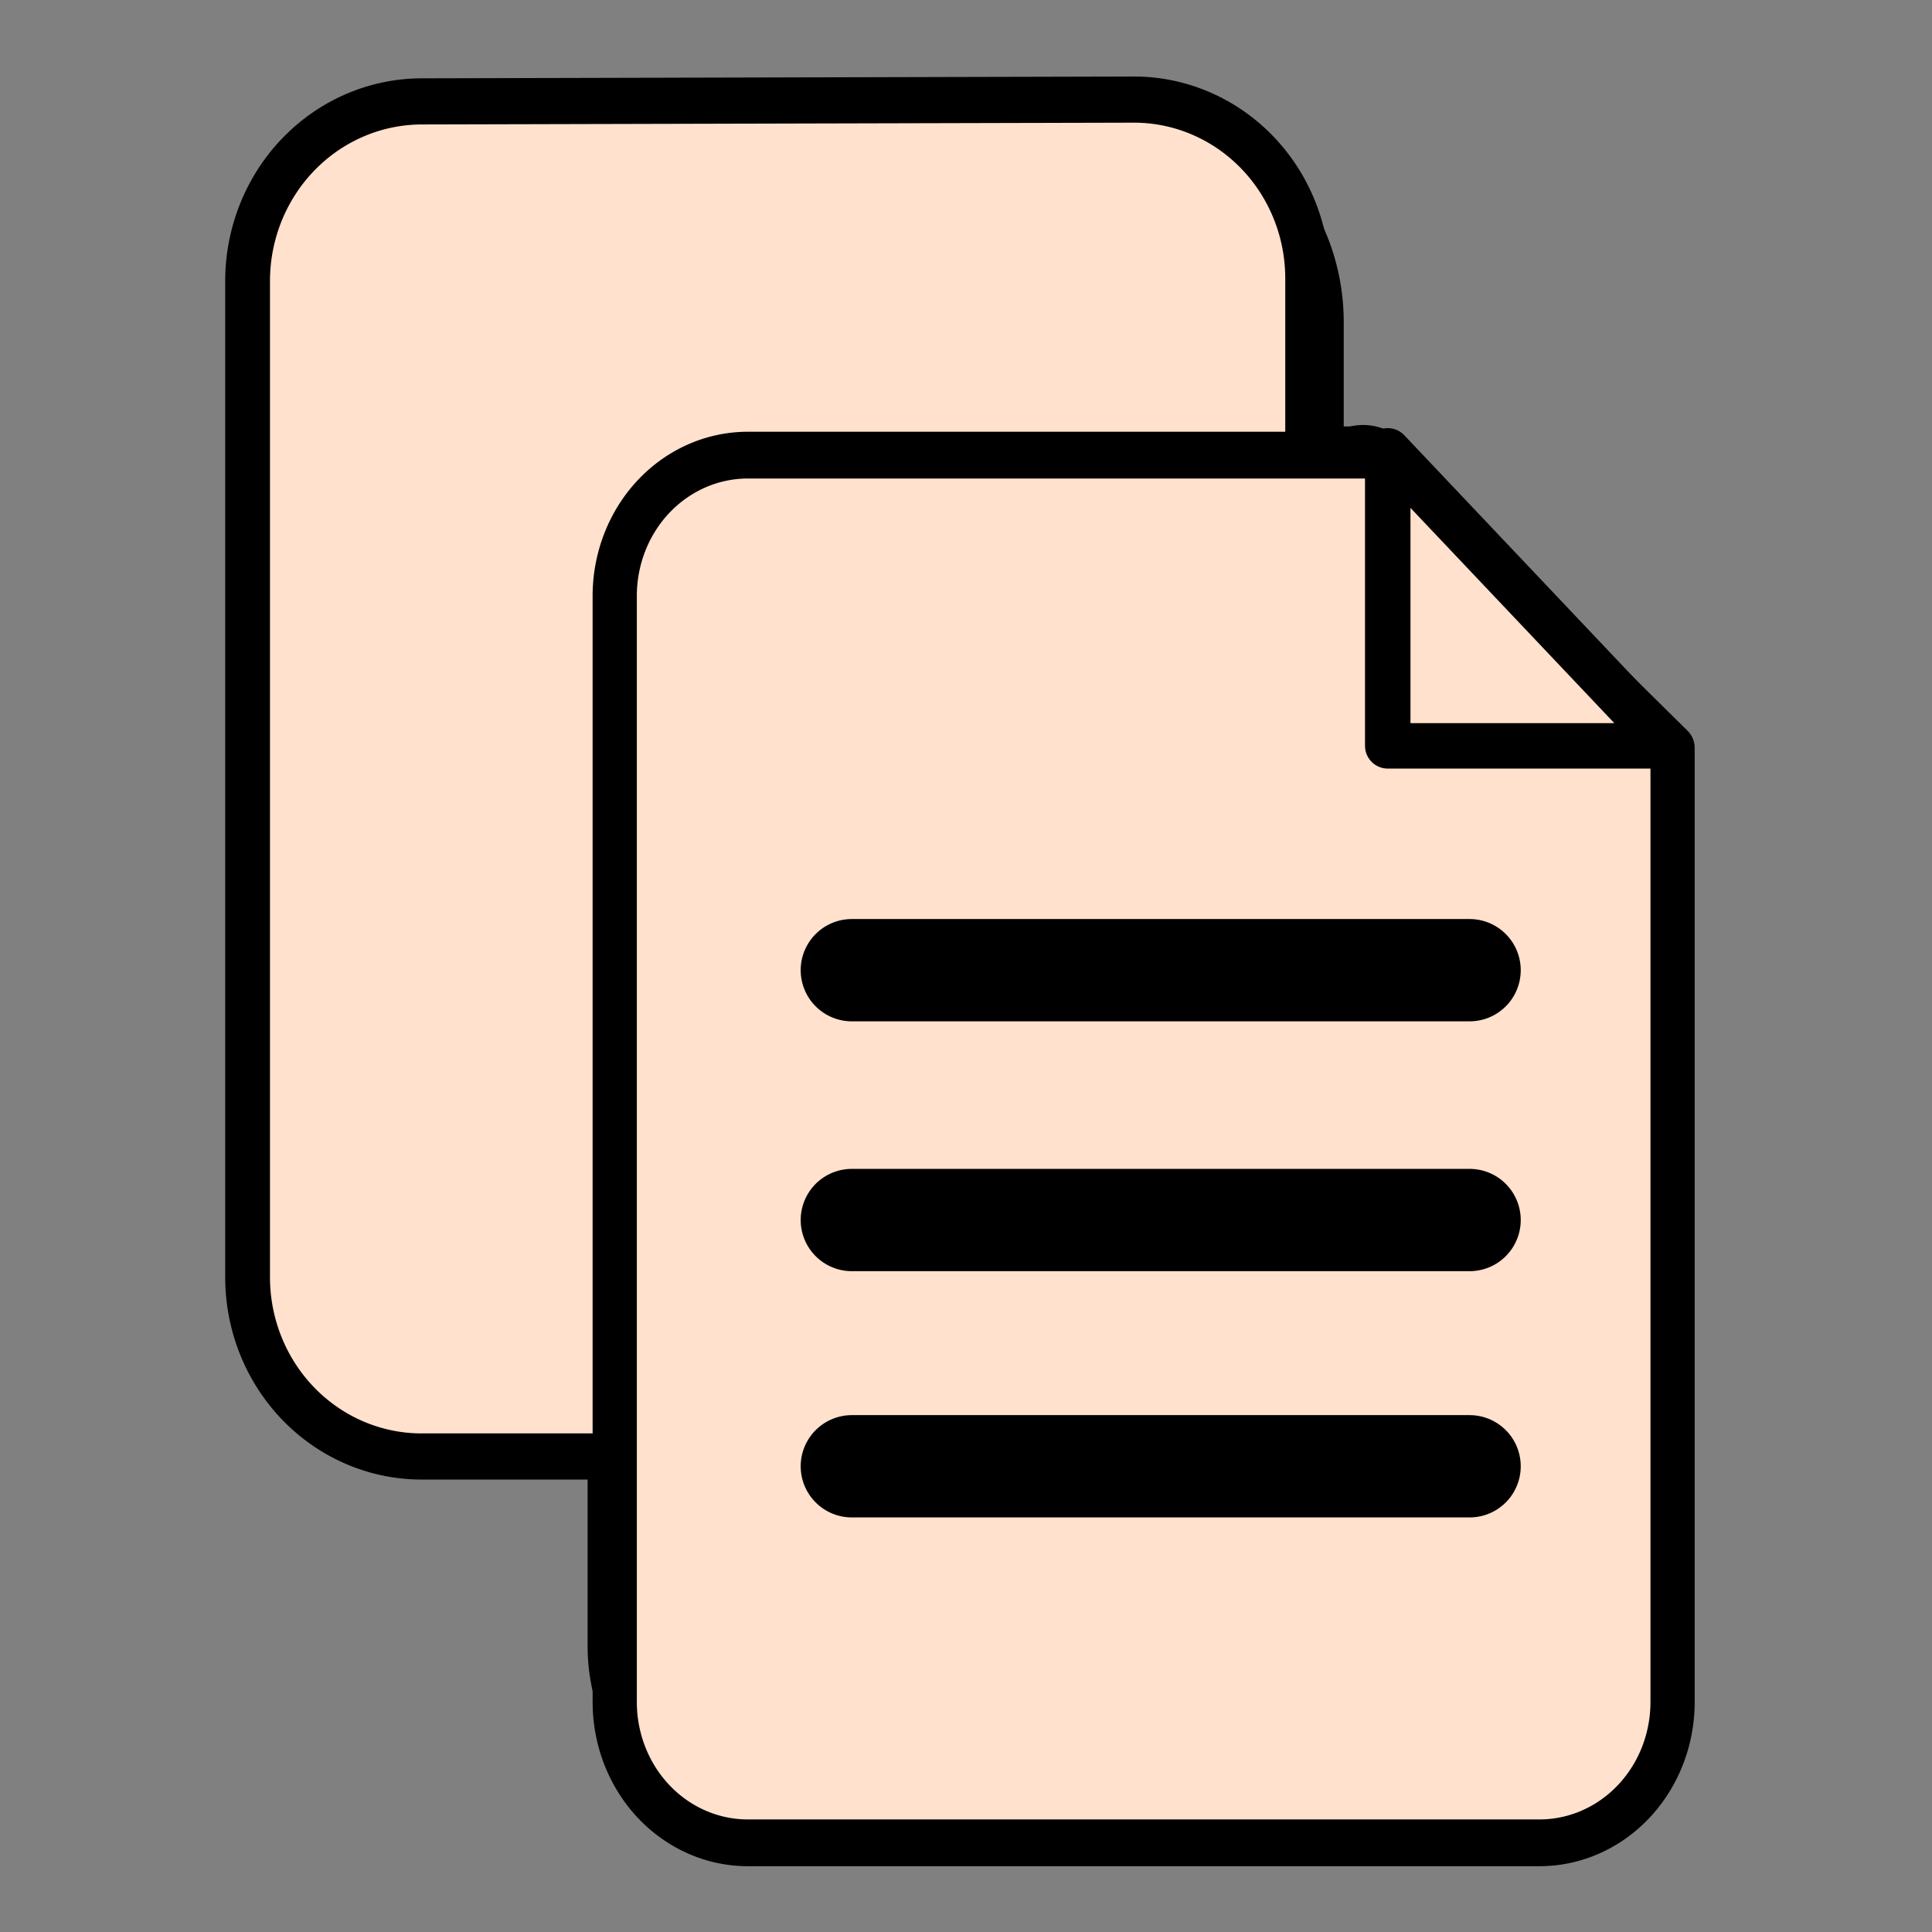
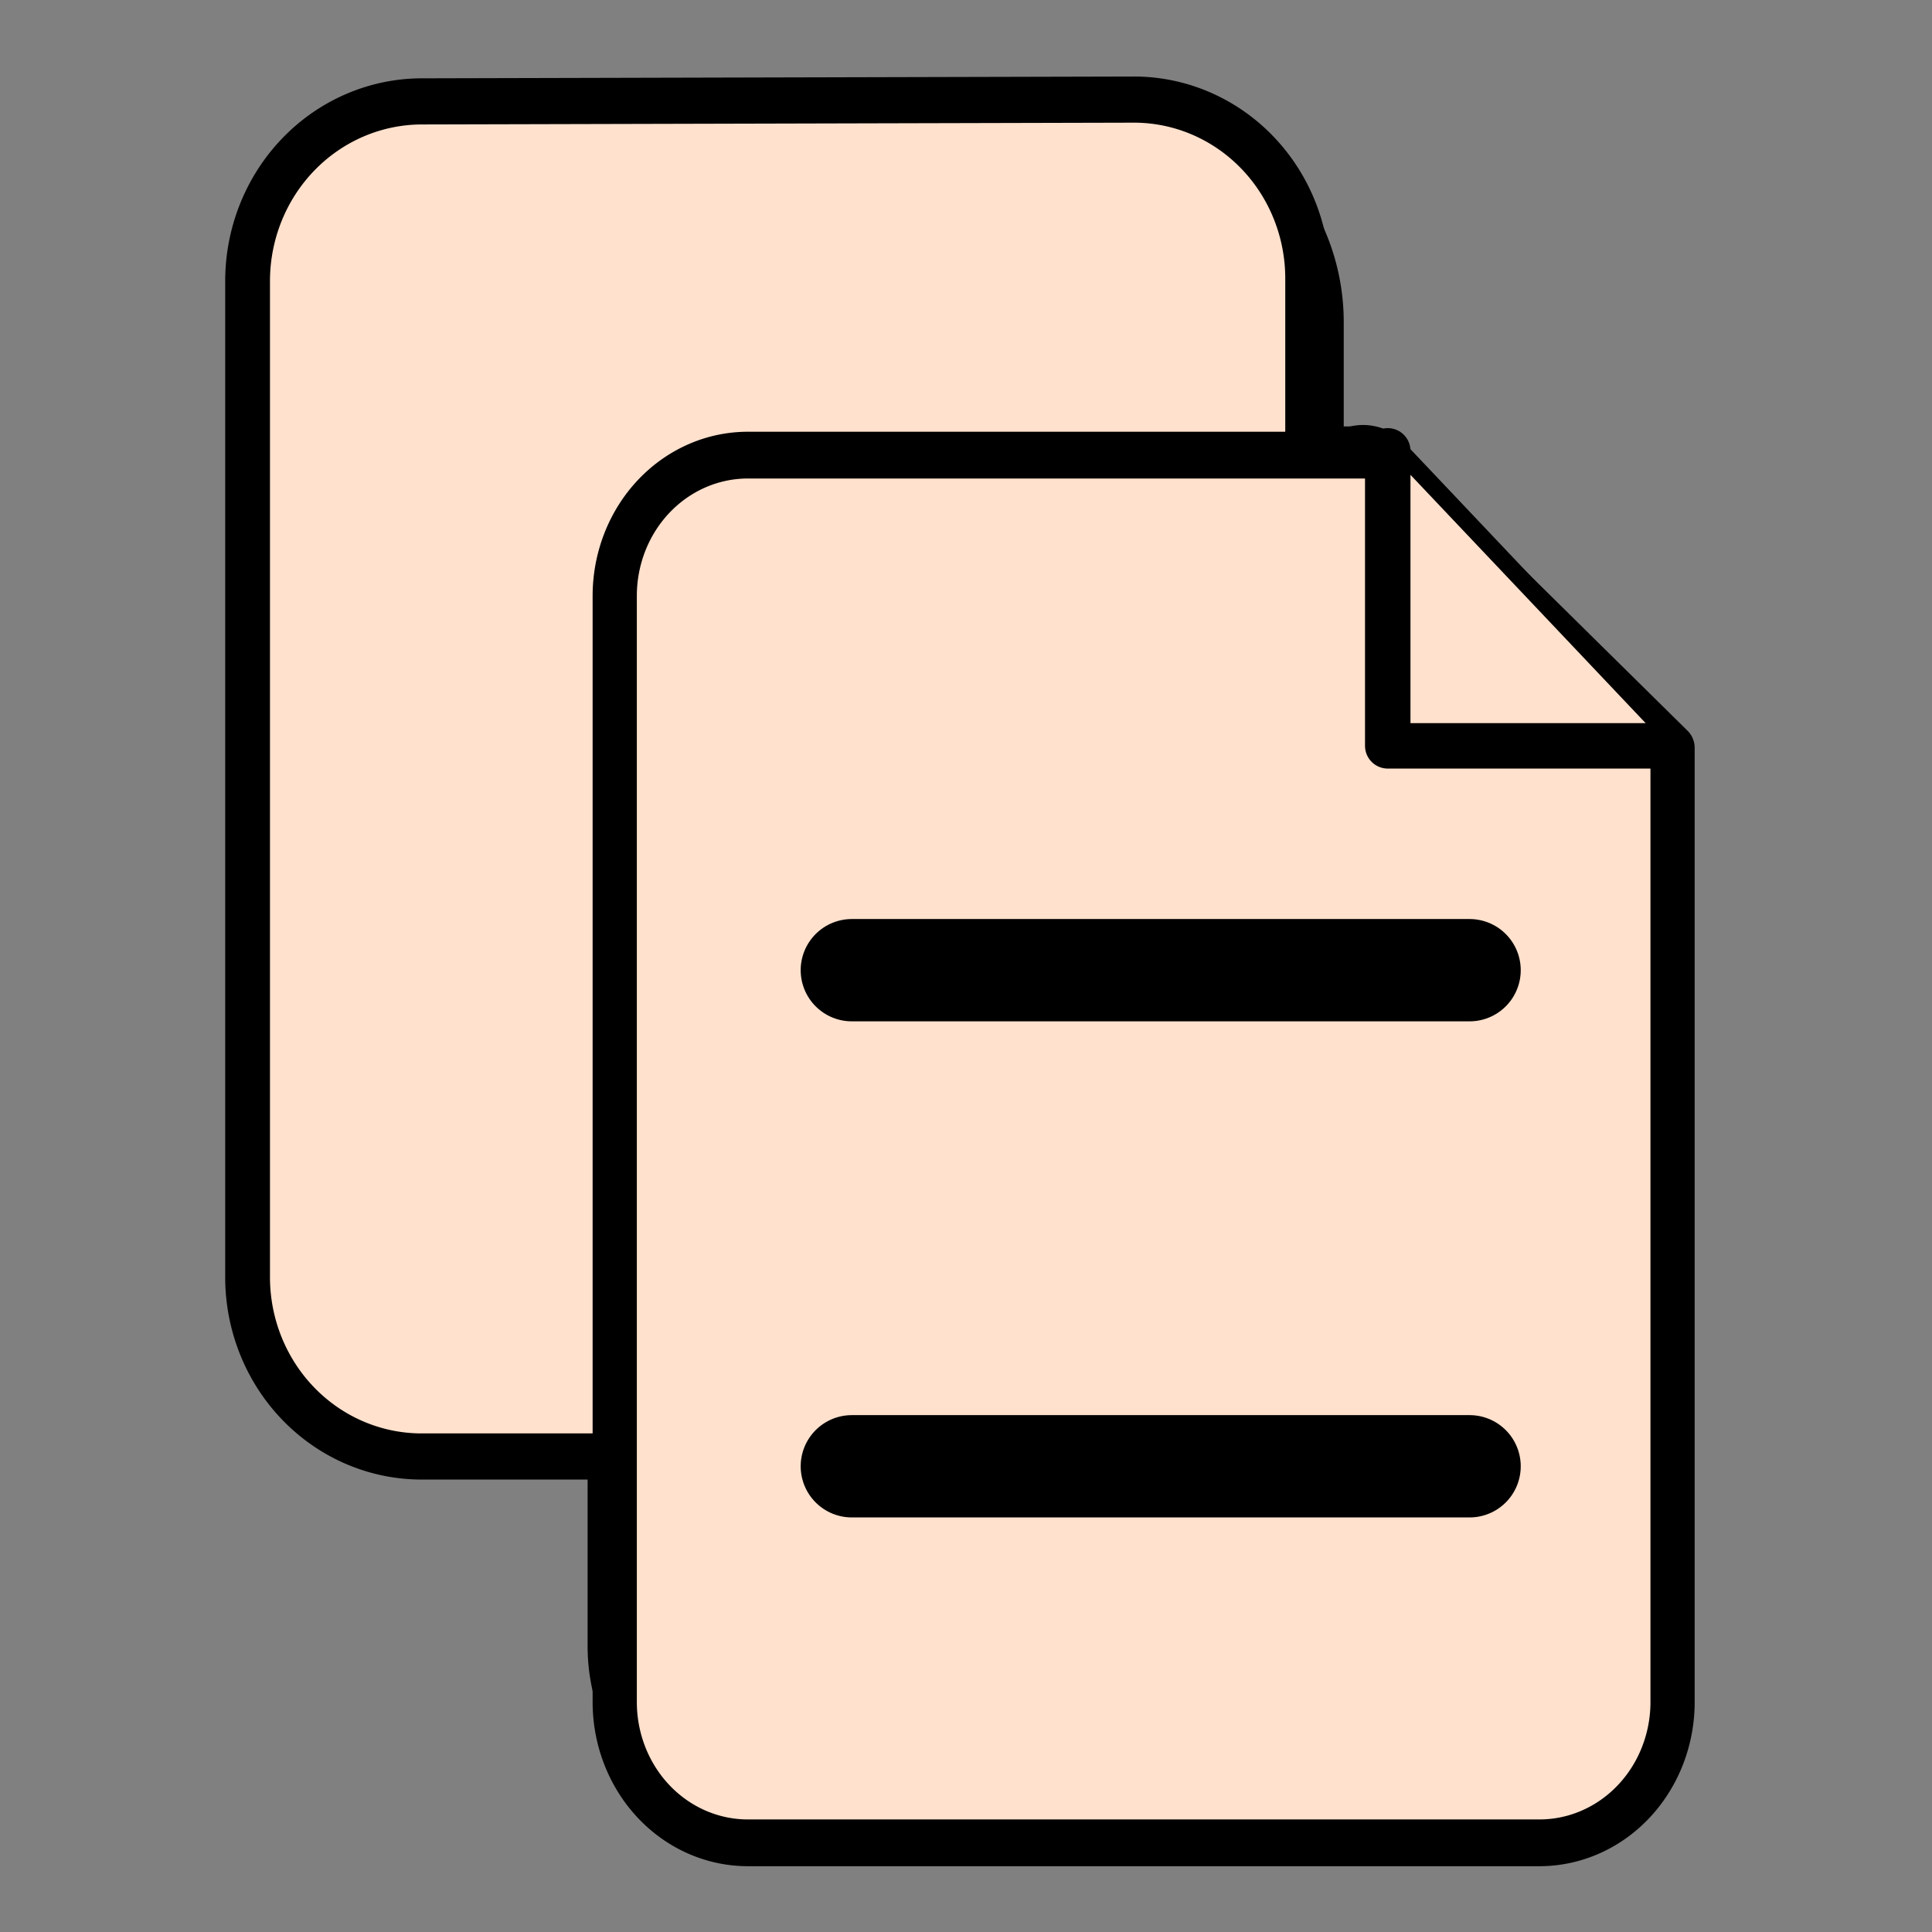
<svg xmlns="http://www.w3.org/2000/svg" xmlns:ns1="http://www.inkscape.org/namespaces/inkscape" xmlns:ns2="http://sodipodi.sourceforge.net/DTD/sodipodi-0.dtd" width="85mm" height="85mm" viewBox="0 0 85 85" version="1.1" id="svg1" ns1:version="1.3.1 (9b9bdc1480, 2023-11-25, custom)" ns2:docname="copy_icon.svg">
  <rect x="0" y="0" width="85" height="85" fill="#808080" stroke="none" />
  <ns2:namedview id="namedview1" pagecolor="#ffffff" bordercolor="#000000" borderopacity="0.25" ns1:showpageshadow="2" ns1:pageopacity="0.0" ns1:pagecheckerboard="0" ns1:deskcolor="#d1d1d1" ns1:document-units="mm" ns1:zoom="0.5140214" ns1:cx="-256.79865" ns1:cy="453.28852" ns1:window-width="1866" ns1:window-height="1016" ns1:window-x="1974" ns1:window-y="27" ns1:window-maximized="1" ns1:current-layer="layer1" />
  <defs id="defs1">
    <ns1:path-effect effect="fillet_chamfer" id="path-effect10" is_visible="true" lpeversion="1" nodesatellites_param="F,0,0,1,0,0,0,1 @ F,0,1,1,0,6.145,0,1 @ F,0,0,1,0,6.145,0,1 @ F,0,1,1,0,6.145,0,1 @ F,0,0,1,0,0,0,1" radius="0" unit="px" method="auto" mode="F" chamfer_steps="1" flexible="false" use_knot_distance="true" apply_no_radius="true" apply_with_radius="true" only_selected="false" hide_knots="false" />
    <ns1:path-effect effect="fillet_chamfer" id="path-effect8" is_visible="true" lpeversion="1" nodesatellites_param="F,0,1,1,0,8.017,0,1 @ F,0,1,1,0,8.017,0,1 @ F,0,0,1,0,8.017,0,1 @ F,0,1,1,0,8.017,0,1" radius="0" unit="px" method="auto" mode="F" chamfer_steps="1" flexible="false" use_knot_distance="true" apply_no_radius="true" apply_with_radius="true" only_selected="false" hide_knots="false" />
    <ns1:path-effect effect="fillet_chamfer" id="path-effect363" is_visible="true" lpeversion="1" nodesatellites_param="F,0,1,1,0,8.017,0,1 @ F,0,1,1,0,8.017,0,1 @ F,0,0,1,0,8.017,0,1 @ F,0,1,1,0,8.017,0,1" radius="0" unit="px" method="auto" mode="F" chamfer_steps="1" flexible="false" use_knot_distance="true" apply_no_radius="true" apply_with_radius="true" only_selected="false" hide_knots="false" />
    <ns1:path-effect effect="fillet_chamfer" id="path-effect361" is_visible="true" lpeversion="1" nodesatellites_param="F,0,1,1,0,3.226,0,1 @ F,0,0,1,0,0,0,1 @ F,0,0,1,0,0,0,1 @ F,0,0,1,0,3.768,0,1 @ F,0,0,1,0,0,0,1 @ F,0,0,1,0,0,0,1" radius="0" unit="px" method="auto" mode="F" chamfer_steps="1" flexible="false" use_knot_distance="true" apply_no_radius="true" apply_with_radius="true" only_selected="false" hide_knots="false" />
    <ns1:path-effect effect="fillet_chamfer" id="path-effect360" is_visible="true" lpeversion="1" nodesatellites_param="F,0,0,1,0,1.501,0,1 @ F,0,0,1,0,0,0,1 @ F,0,0,1,0,0,0,1 @ F,0,0,1,0,0,0,1 @ F,0,0,1,0,0,0,1 @ F,0,0,1,0,0,0,1" radius="0" unit="px" method="auto" mode="F" chamfer_steps="1" flexible="false" use_knot_distance="true" apply_no_radius="true" apply_with_radius="true" only_selected="false" hide_knots="false" />
    <ns1:path-effect effect="fillet_chamfer" id="path-effect359" is_visible="true" lpeversion="1" nodesatellites_param="F,0,1,1,0,8.017,0,1 @ F,0,1,1,0,8.017,0,1 @ F,0,0,1,0,8.017,0,1 @ F,0,1,1,0,8.017,0,1 @ F,0,0,1,0,0,0,1 @ F,0,0,1,0,0,0,1 @ F,0,0,1,0,0,0,1 @ F,0,0,1,0,0,0,1 @ F,0,0,1,0,0,0,1 @ F,0,0,1,0,0,0,1 @ F,0,0,1,0,0,0,1" radius="0" unit="px" method="auto" mode="F" chamfer_steps="1" flexible="false" use_knot_distance="true" apply_no_radius="true" apply_with_radius="true" only_selected="false" hide_knots="false" />
    <ns1:path-effect effect="fillet_chamfer" id="path-effect357" is_visible="true" lpeversion="1" nodesatellites_param="F,0,1,1,0,8.017,0,1 @ F,0,1,1,0,8.017,0,1 @ F,0,0,1,0,8.017,0,1 @ F,0,1,1,0,8.017,0,1" radius="0" unit="px" method="auto" mode="F" chamfer_steps="1" flexible="false" use_knot_distance="true" apply_no_radius="true" apply_with_radius="true" only_selected="false" hide_knots="false" />
    <ns1:path-effect effect="fillet_chamfer" id="path-effect355" is_visible="true" lpeversion="1" nodesatellites_param="F,0,1,1,0,8.017,0,1 @ F,0,1,1,0,8.017,0,1 @ F,0,0,1,0,8.017,0,1 @ F,0,1,1,0,8.017,0,1" radius="0" unit="px" method="auto" mode="F" chamfer_steps="1" flexible="false" use_knot_distance="true" apply_no_radius="true" apply_with_radius="true" only_selected="false" hide_knots="false" />
    <ns1:path-effect effect="fillet_chamfer" id="path-effect353" is_visible="true" lpeversion="1" nodesatellites_param="F,0,1,1,0,8.017,0,1 @ F,0,1,1,0,8.017,0,1 @ F,0,0,1,0,8.017,0,1 @ F,0,1,1,0,8.017,0,1" radius="0" unit="px" method="auto" mode="F" chamfer_steps="1" flexible="false" use_knot_distance="true" apply_no_radius="true" apply_with_radius="true" only_selected="false" hide_knots="false" />
    <ns1:path-effect effect="fillet_chamfer" id="path-effect351" is_visible="true" lpeversion="1" nodesatellites_param="F,0,1,1,0,8.017,0,1 @ F,0,1,1,0,8.017,0,1 @ F,0,0,1,0,8.017,0,1 @ F,0,1,1,0,8.017,0,1" radius="0" unit="px" method="auto" mode="F" chamfer_steps="1" flexible="false" use_knot_distance="true" apply_no_radius="true" apply_with_radius="true" only_selected="false" hide_knots="false" />
    <ns1:path-effect effect="fillet_chamfer" id="path-effect349" is_visible="true" lpeversion="1" nodesatellites_param="F,0,1,1,0,8.017,0,1 @ F,0,1,1,0,8.017,0,1 @ F,0,0,1,0,8.017,0,1 @ F,0,1,1,0,8.017,0,1" radius="0" unit="px" method="auto" mode="F" chamfer_steps="1" flexible="false" use_knot_distance="true" apply_no_radius="true" apply_with_radius="true" only_selected="false" hide_knots="false" />
    <ns1:path-effect effect="fillet_chamfer" id="path-effect347" is_visible="true" lpeversion="1" nodesatellites_param="F,0,1,1,0,8.017,0,1 @ F,0,1,1,0,8.017,0,1 @ F,0,0,1,0,8.017,0,1 @ F,0,1,1,0,8.017,0,1" radius="0" unit="px" method="auto" mode="F" chamfer_steps="1" flexible="false" use_knot_distance="true" apply_no_radius="true" apply_with_radius="true" only_selected="false" hide_knots="false" />
    <ns1:path-effect effect="fillet_chamfer" id="path-effect346" is_visible="true" lpeversion="1" nodesatellites_param="F,0,0,1,0,0,0,1 @ F,0,1,1,0,6.145,0,1 @ F,0,0,1,0,6.145,0,1 @ F,0,1,1,0,6.145,0,1 @ F,0,0,1,0,0,0,1" radius="0" unit="px" method="auto" mode="F" chamfer_steps="1" flexible="false" use_knot_distance="true" apply_no_radius="true" apply_with_radius="true" only_selected="false" hide_knots="false" />
    <ns1:path-effect effect="fillet_chamfer" id="path-effect346-3" is_visible="true" lpeversion="1" nodesatellites_param="F,0,1,1,0,6.145,0,1 @ F,0,0,1,0,6.145,0,1 @ F,0,1,1,0,6.145,0,1 @ F,0,0,1,0,0,0,1" radius="0" unit="px" method="auto" mode="F" chamfer_steps="1" flexible="false" use_knot_distance="true" apply_no_radius="true" apply_with_radius="true" only_selected="false" hide_knots="false" />
    <ns1:path-effect effect="fillet_chamfer" id="path-effect8-0" is_visible="true" lpeversion="1" nodesatellites_param="F,0,1,1,0,8.017,0,1 @ F,0,1,1,0,8.017,0,1 @ F,0,0,1,0,8.017,0,1 @ F,0,1,1,0,8.017,0,1" radius="0" unit="px" method="auto" mode="F" chamfer_steps="1" flexible="false" use_knot_distance="true" apply_no_radius="true" apply_with_radius="true" only_selected="false" hide_knots="false" />
  </defs>
  <g ns1:label="Layer 1" ns1:groupmode="layer" id="layer1">
    <path style="fill:#aaccff;stroke:#000000;stroke-width:5.531;stroke-linecap:round;stroke-linejoin:round;stroke-dasharray:none;paint-order:stroke markers fill" d="m 38.204,66.242 0,44.534 a 8.017,8.017 45 0 0 8.017,8.017 l 32.802,0 a 8.017,8.017 135 0 0 8.017,-8.017 l 0,-44.653 a 7.998,7.998 44.93 0 0 -8.017,-7.998 l -32.802,0.08 a 8.037,8.037 134.93 0 0 -8.017,8.037 z" id="path346-0" transform="matrix(0.89,0,0,0.918,-20.808,-46.529)" ns2:nodetypes="ccccc" ns1:original-d="M 38.204473,58.224964 V 118.79349 H 87.041129 V 58.105268 Z" ns1:path-effect="#path-effect347" />
    <path style="fill:#aaccff;stroke:#000000;stroke-width:5.473;stroke-linecap:round;stroke-linejoin:round;stroke-dasharray:none;paint-order:stroke markers fill" d="M 73.337,58.225 H 44.35 a 6.145,6.145 135 0 0 -6.145,6.145 l 0,48.278 a 6.145,6.145 45 0 0 6.145,6.145 h 36.546 A 6.145,6.145 135 0 0 87.041,112.648 V 71.005 Z" id="path346" transform="matrix(0.889,0,0,0.939,-5.679,-33.342)" ns1:original-d="M 73.336887,58.224964 H 38.204473 V 118.79349 H 87.041129 V 71.004776 Z" ns1:path-effect="#path-effect346" />
    <path style="fill:#f9f9f9;stroke:#000000;stroke-width:5;stroke-linecap:round;stroke-linejoin:round;stroke-dasharray:none;paint-order:stroke markers fill" d="M 59.97,21.197 V 33.297 H 71.429 Z" id="path347" />
    <g id="g369" style="stroke:#003380;stroke-width:5;stroke-dasharray:none" transform="translate(-11.907,-18.016)">
-       <path style="fill:#000000;stroke:#003380;stroke-width:5;stroke-linecap:round;stroke-linejoin:round;stroke-dasharray:none;paint-order:stroke markers fill" d="M 49.881,83.795 H 75.21" id="path187" />
      <path style="fill:#000000;stroke:#003380;stroke-width:5;stroke-linecap:round;stroke-linejoin:round;stroke-dasharray:none;paint-order:stroke markers fill" d="M 49.881,63.454 H 75.21" id="path267" />
-       <path style="fill:#000000;stroke:#003380;stroke-width:5;stroke-linecap:round;stroke-linejoin:round;stroke-dasharray:none;paint-order:stroke markers fill" d="M 49.881,73.698 H 75.21" id="path344" />
    </g>
    <path style="fill:#ffe1cd;fill-opacity:1;stroke:#000000;stroke-width:2.063;stroke-linecap:round;stroke-linejoin:round;stroke-dasharray:none;paint-order:stroke markers fill" d="m 38.204,66.242 0,44.534 a 8.017,8.017 45 0 0 8.017,8.017 l 32.802,0 a 8.017,8.017 135 0 0 8.017,-8.017 l 0,-44.653 a 7.998,7.998 44.93 0 0 -8.017,-7.998 l -32.802,0.08 a 8.037,8.037 134.93 0 0 -8.017,8.037 z" id="path2" transform="matrix(0.955,0,0,0.984,-25.592,-52.813)" ns2:nodetypes="ccccc" ns1:original-d="M 38.204473,58.224964 V 118.79349 H 87.041129 V 58.105268 Z" ns1:path-effect="#path-effect8" />
    <path style="fill:#ffe1cd;fill-opacity:1;stroke:#000000;stroke-width:2.041;stroke-linecap:round;stroke-linejoin:round;stroke-dasharray:none;paint-order:stroke markers fill" d="M 73.337,58.225 H 44.35 a 6.145,6.145 135 0 0 -6.145,6.145 l 0,48.278 a 6.145,6.145 45 0 0 6.145,6.145 h 36.546 A 6.145,6.145 135 0 0 87.041,112.648 V 71.005 Z" id="path3" transform="matrix(0.953,0,0,1.008,-9.364,-38.667)" ns1:original-d="M 73.336887,58.224964 H 38.204473 V 118.79349 H 87.041129 V 71.004776 Z" ns1:path-effect="#path-effect10" />
-     <path style="fill:#ffe1cd;stroke:#000000;stroke-width:2;stroke-linecap:round;stroke-linejoin:round;stroke-dasharray:none;paint-order:stroke markers fill;fill-opacity:1" d="M 61.055,19.835 V 32.814 H 73.347 Z" id="path4" />
+     <path style="fill:#ffe1cd;stroke:#000000;stroke-width:2;stroke-linecap:round;stroke-linejoin:round;stroke-dasharray:none;paint-order:stroke markers fill;fill-opacity:1" d="M 61.055,19.835 V 32.814 H 73.347 " id="path4" />
    <g id="g7" style="stroke:#000000;stroke-width:4.195;stroke-dasharray:none" transform="matrix(1.073,0,0,1.073,-16.045,-25.402)">
      <path style="fill:#000000;stroke:#000000;stroke-width:4.195;stroke-linecap:round;stroke-linejoin:round;stroke-dasharray:none;paint-order:stroke markers fill" d="M 49.881,83.795 H 75.21" id="path5" />
      <path style="fill:#000000;stroke:#000000;stroke-width:4.195;stroke-linecap:round;stroke-linejoin:round;stroke-dasharray:none;paint-order:stroke markers fill" d="M 49.881,63.454 H 75.21" id="path6" />
-       <path style="fill:#000000;stroke:#000000;stroke-width:4.195;stroke-linecap:round;stroke-linejoin:round;stroke-dasharray:none;paint-order:stroke markers fill" d="M 49.881,73.698 H 75.21" id="path7" />
    </g>
  </g>
</svg>